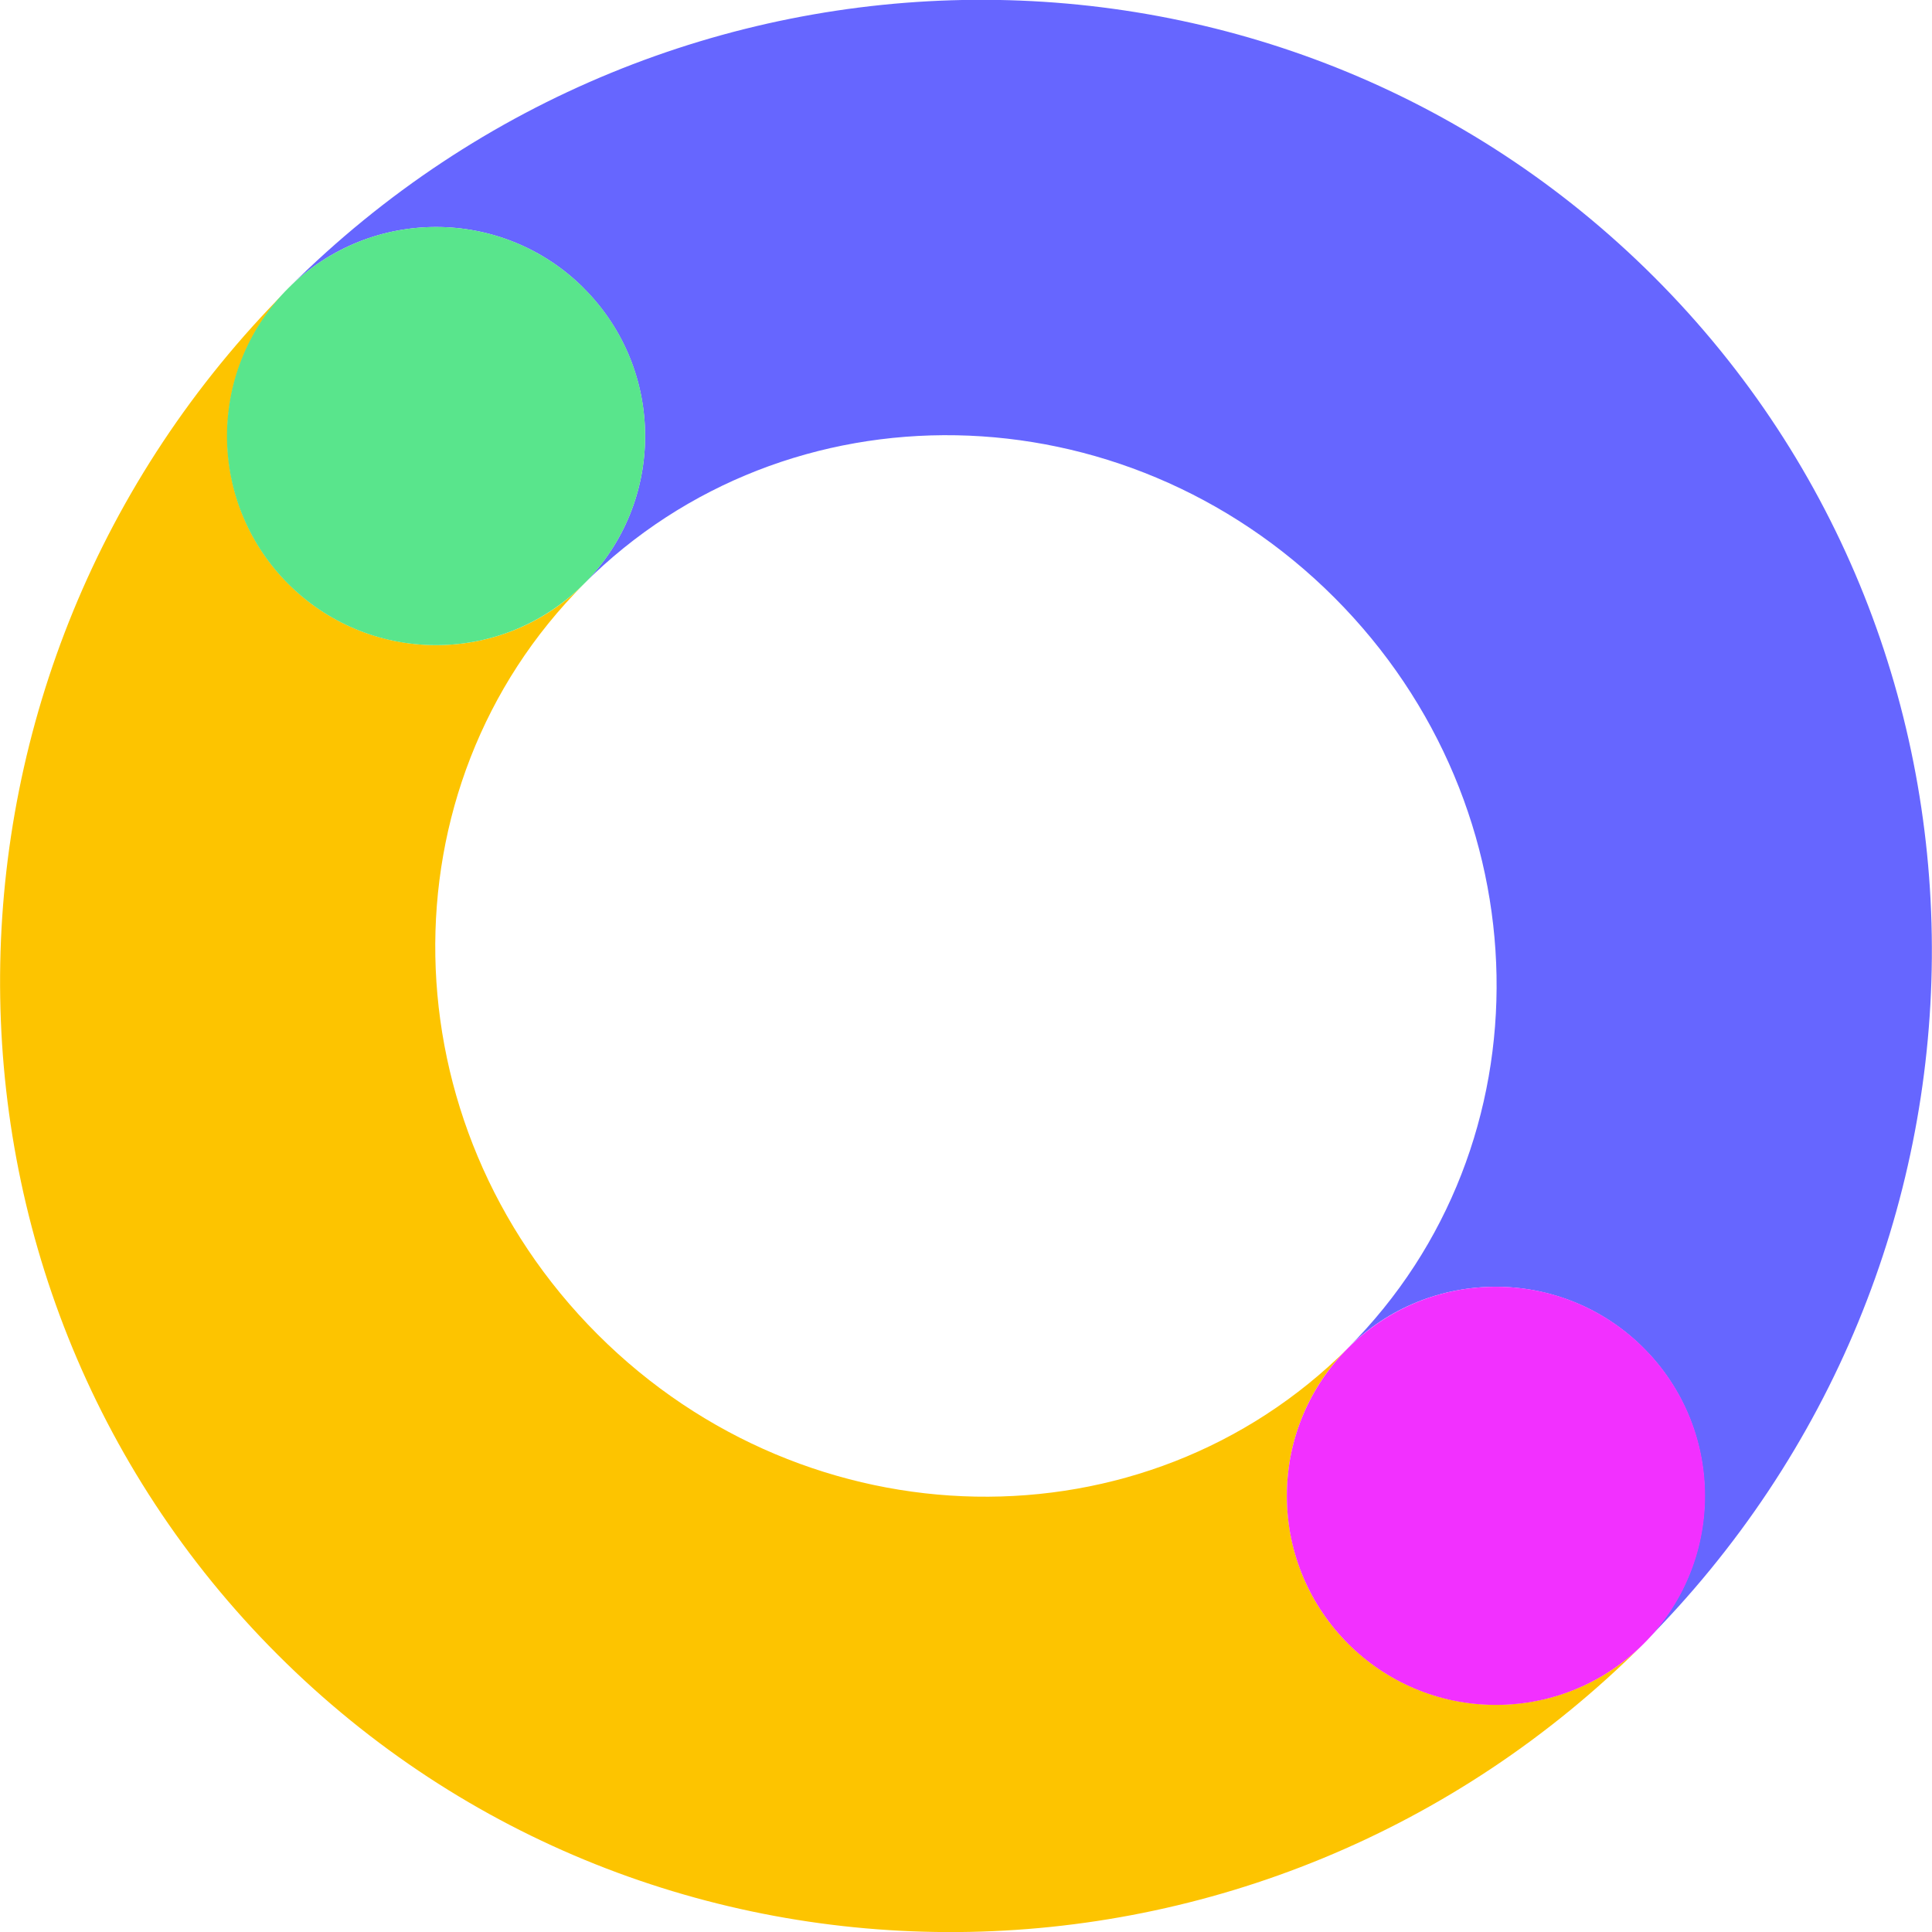
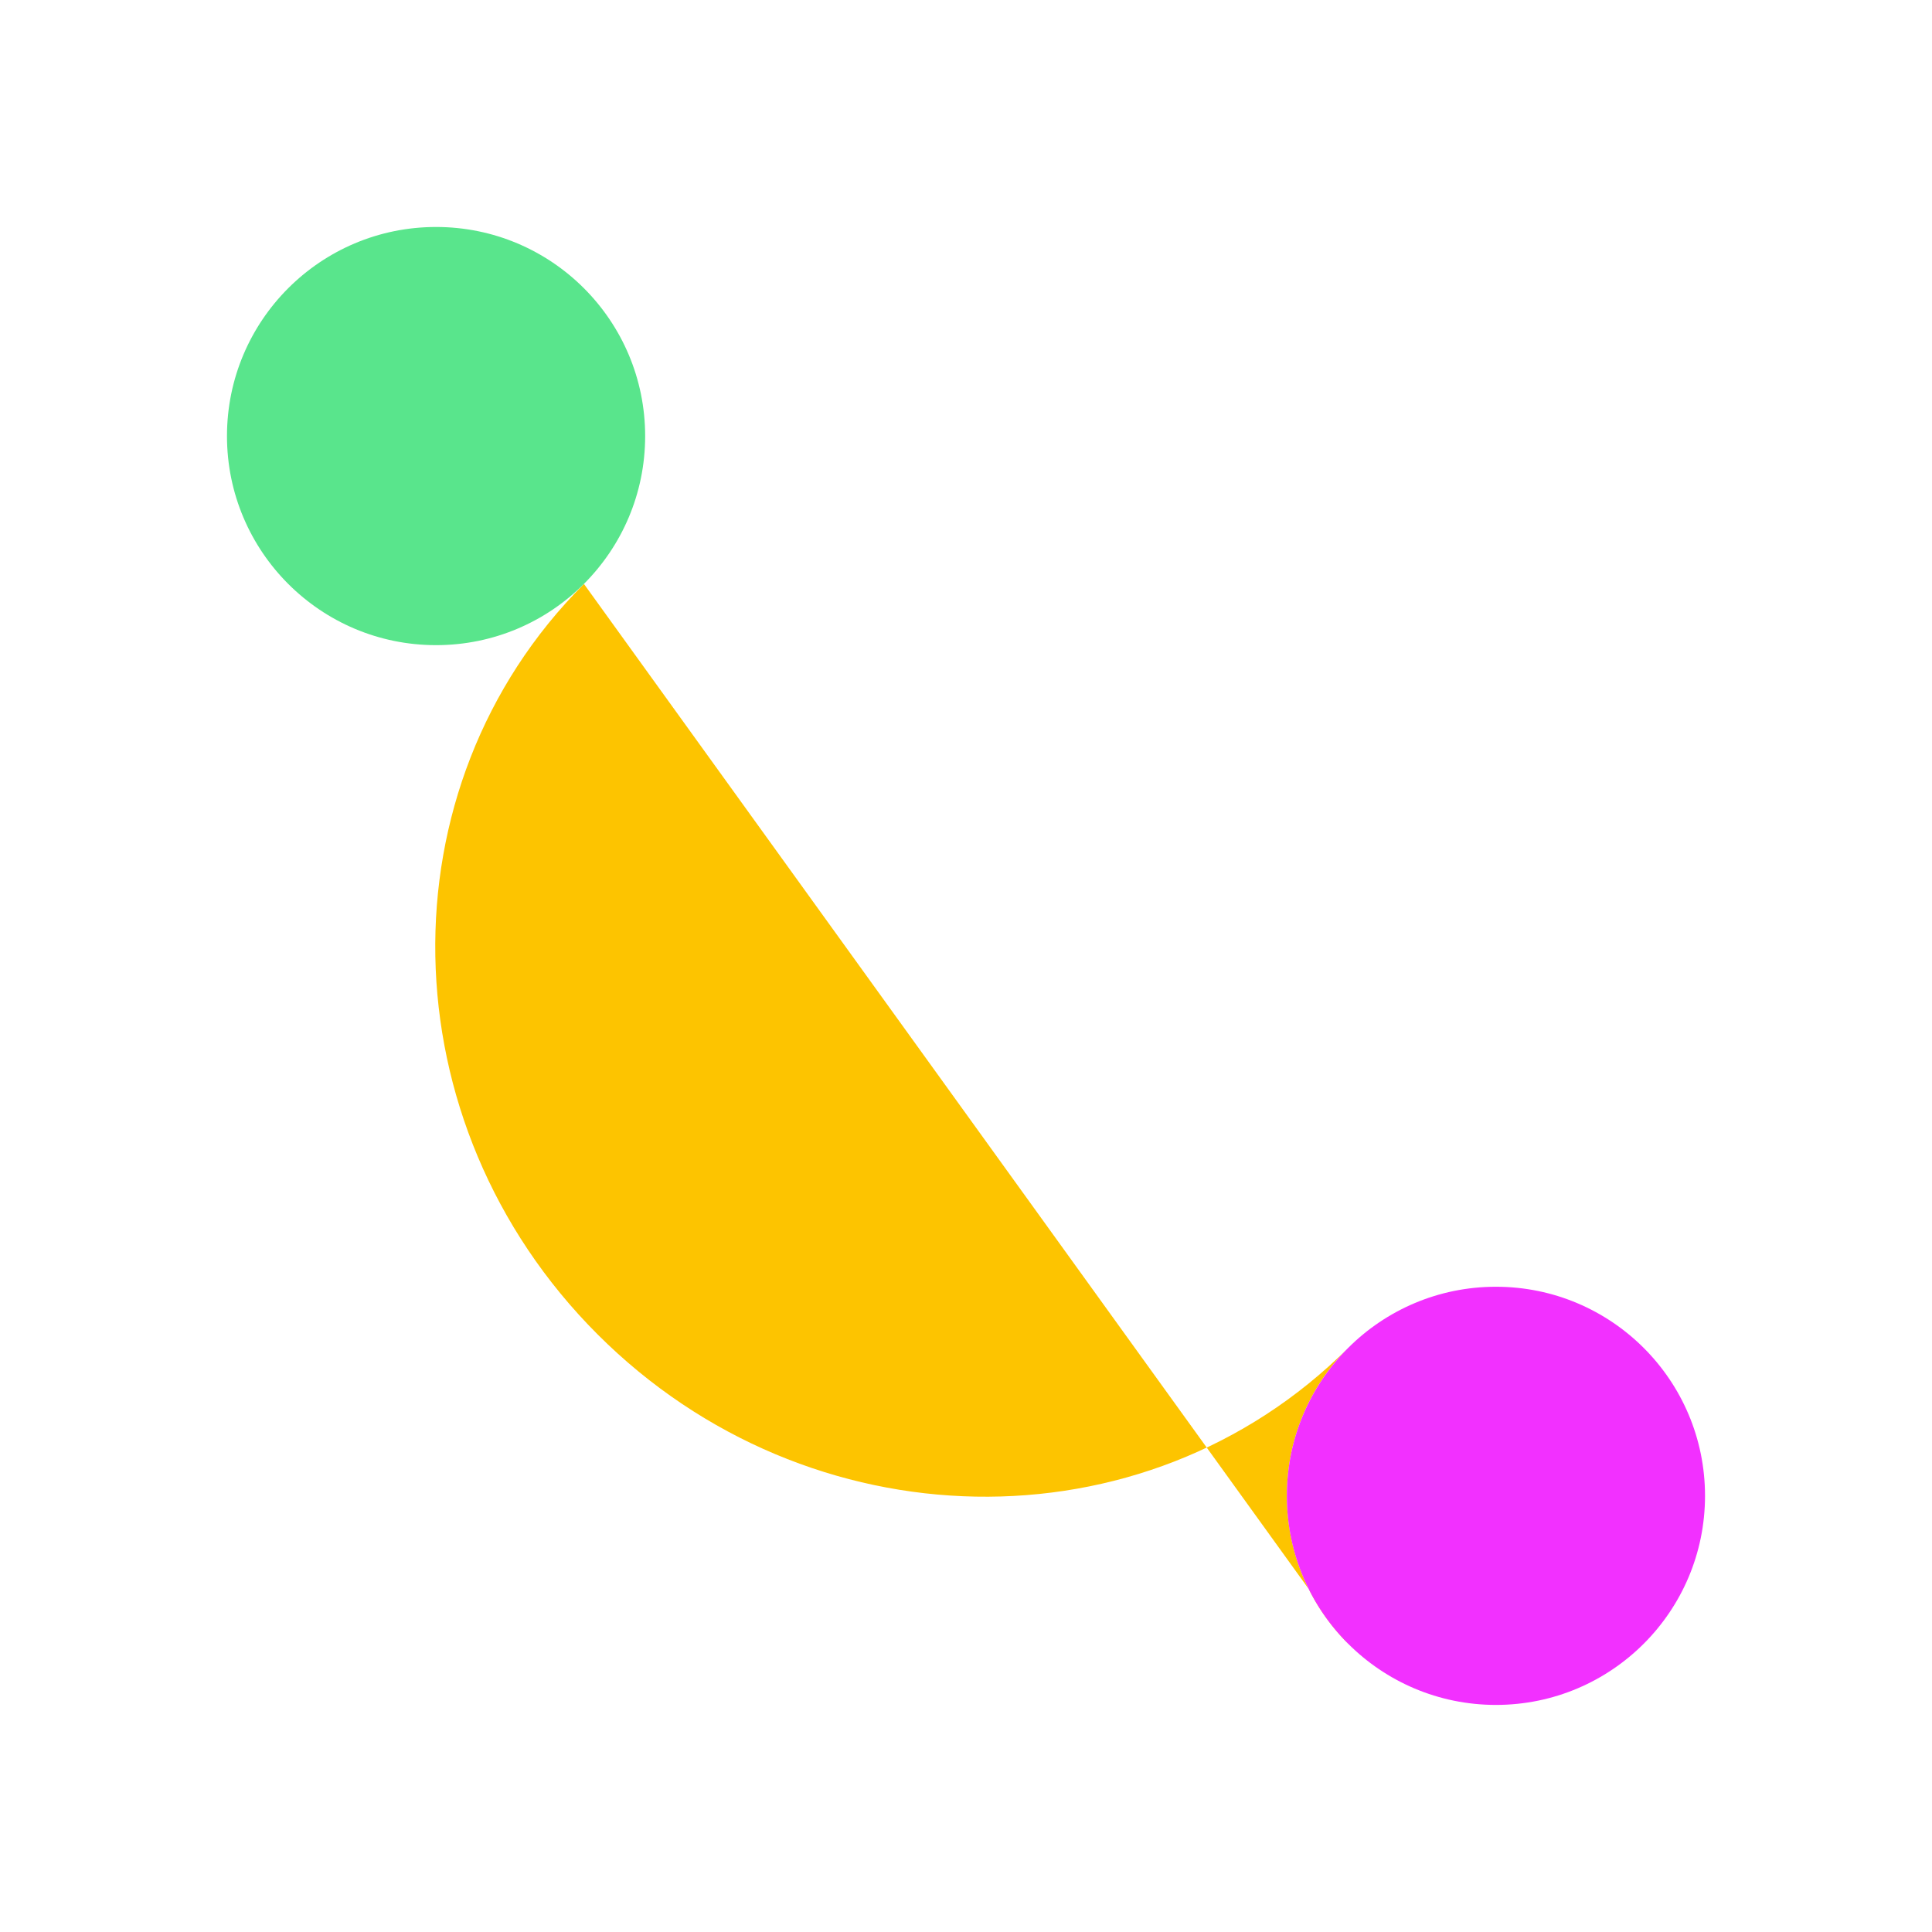
<svg xmlns="http://www.w3.org/2000/svg" version="1.1" width="195.43" height="195.43">
  <svg id="SvgjsSvg1001" data-name="Layer 1" viewBox="0 0 195.43 195.43">
    <defs>
      <style>
      .cls-1 {
        fill: #f230ff;
      }

      .cls-2 {
        fill: #66f;
      }

      .cls-3 {
        fill: #fdc400;
      }

      .cls-4 {
        fill: #59e58c;
      }
    </style>
    </defs>
-     <path class="cls-2" d="M59.06,29.17c8.26,8.26,8.26,21.64,0,29.89h0c20.58-20.58,54.57-19.96,75.91,1.38,21.34,21.35,21.96,55.33,1.38,75.91,8.25-8.25,21.64-8.25,29.89,0,8.25,8.25,8.26,21.64,0,29.89,38.47-38.46,38.96-100.33,1.11-138.19-37.81-37.81-99.58-37.36-138.06.98,8.26-8.13,21.55-8.09,29.76.12" />
-     <path class="cls-3" d="M136.36,166.25c-8.25-8.26-8.25-21.64,0-29.89-20.58,20.58-54.57,19.96-75.91-1.38-21.35-21.34-21.96-55.33-1.38-75.91h0s0,0,0,0c-8.25,8.25-21.64,8.25-29.89,0-8.21-8.21-8.25-21.5-.12-29.76-38.34,38.47-38.8,100.25-.98,138.06,37.85,37.85,99.72,37.36,138.19-1.11-8.25,8.25-21.64,8.25-29.89,0" />
+     <path class="cls-3" d="M136.36,166.25c-8.25-8.26-8.25-21.64,0-29.89-20.58,20.58-54.57,19.96-75.91-1.38-21.35-21.34-21.96-55.33-1.38-75.91h0s0,0,0,0" />
    <circle class="cls-4" cx="44.11" cy="44.11" r="21.15" />
    <circle class="cls-1" cx="151.32" cy="151.31" r="21.15" />
  </svg>
  <style>@media (prefers-color-scheme: light) { :root { filter: none; } }
@media (prefers-color-scheme: dark) { :root { filter: none; } }
</style>
</svg>